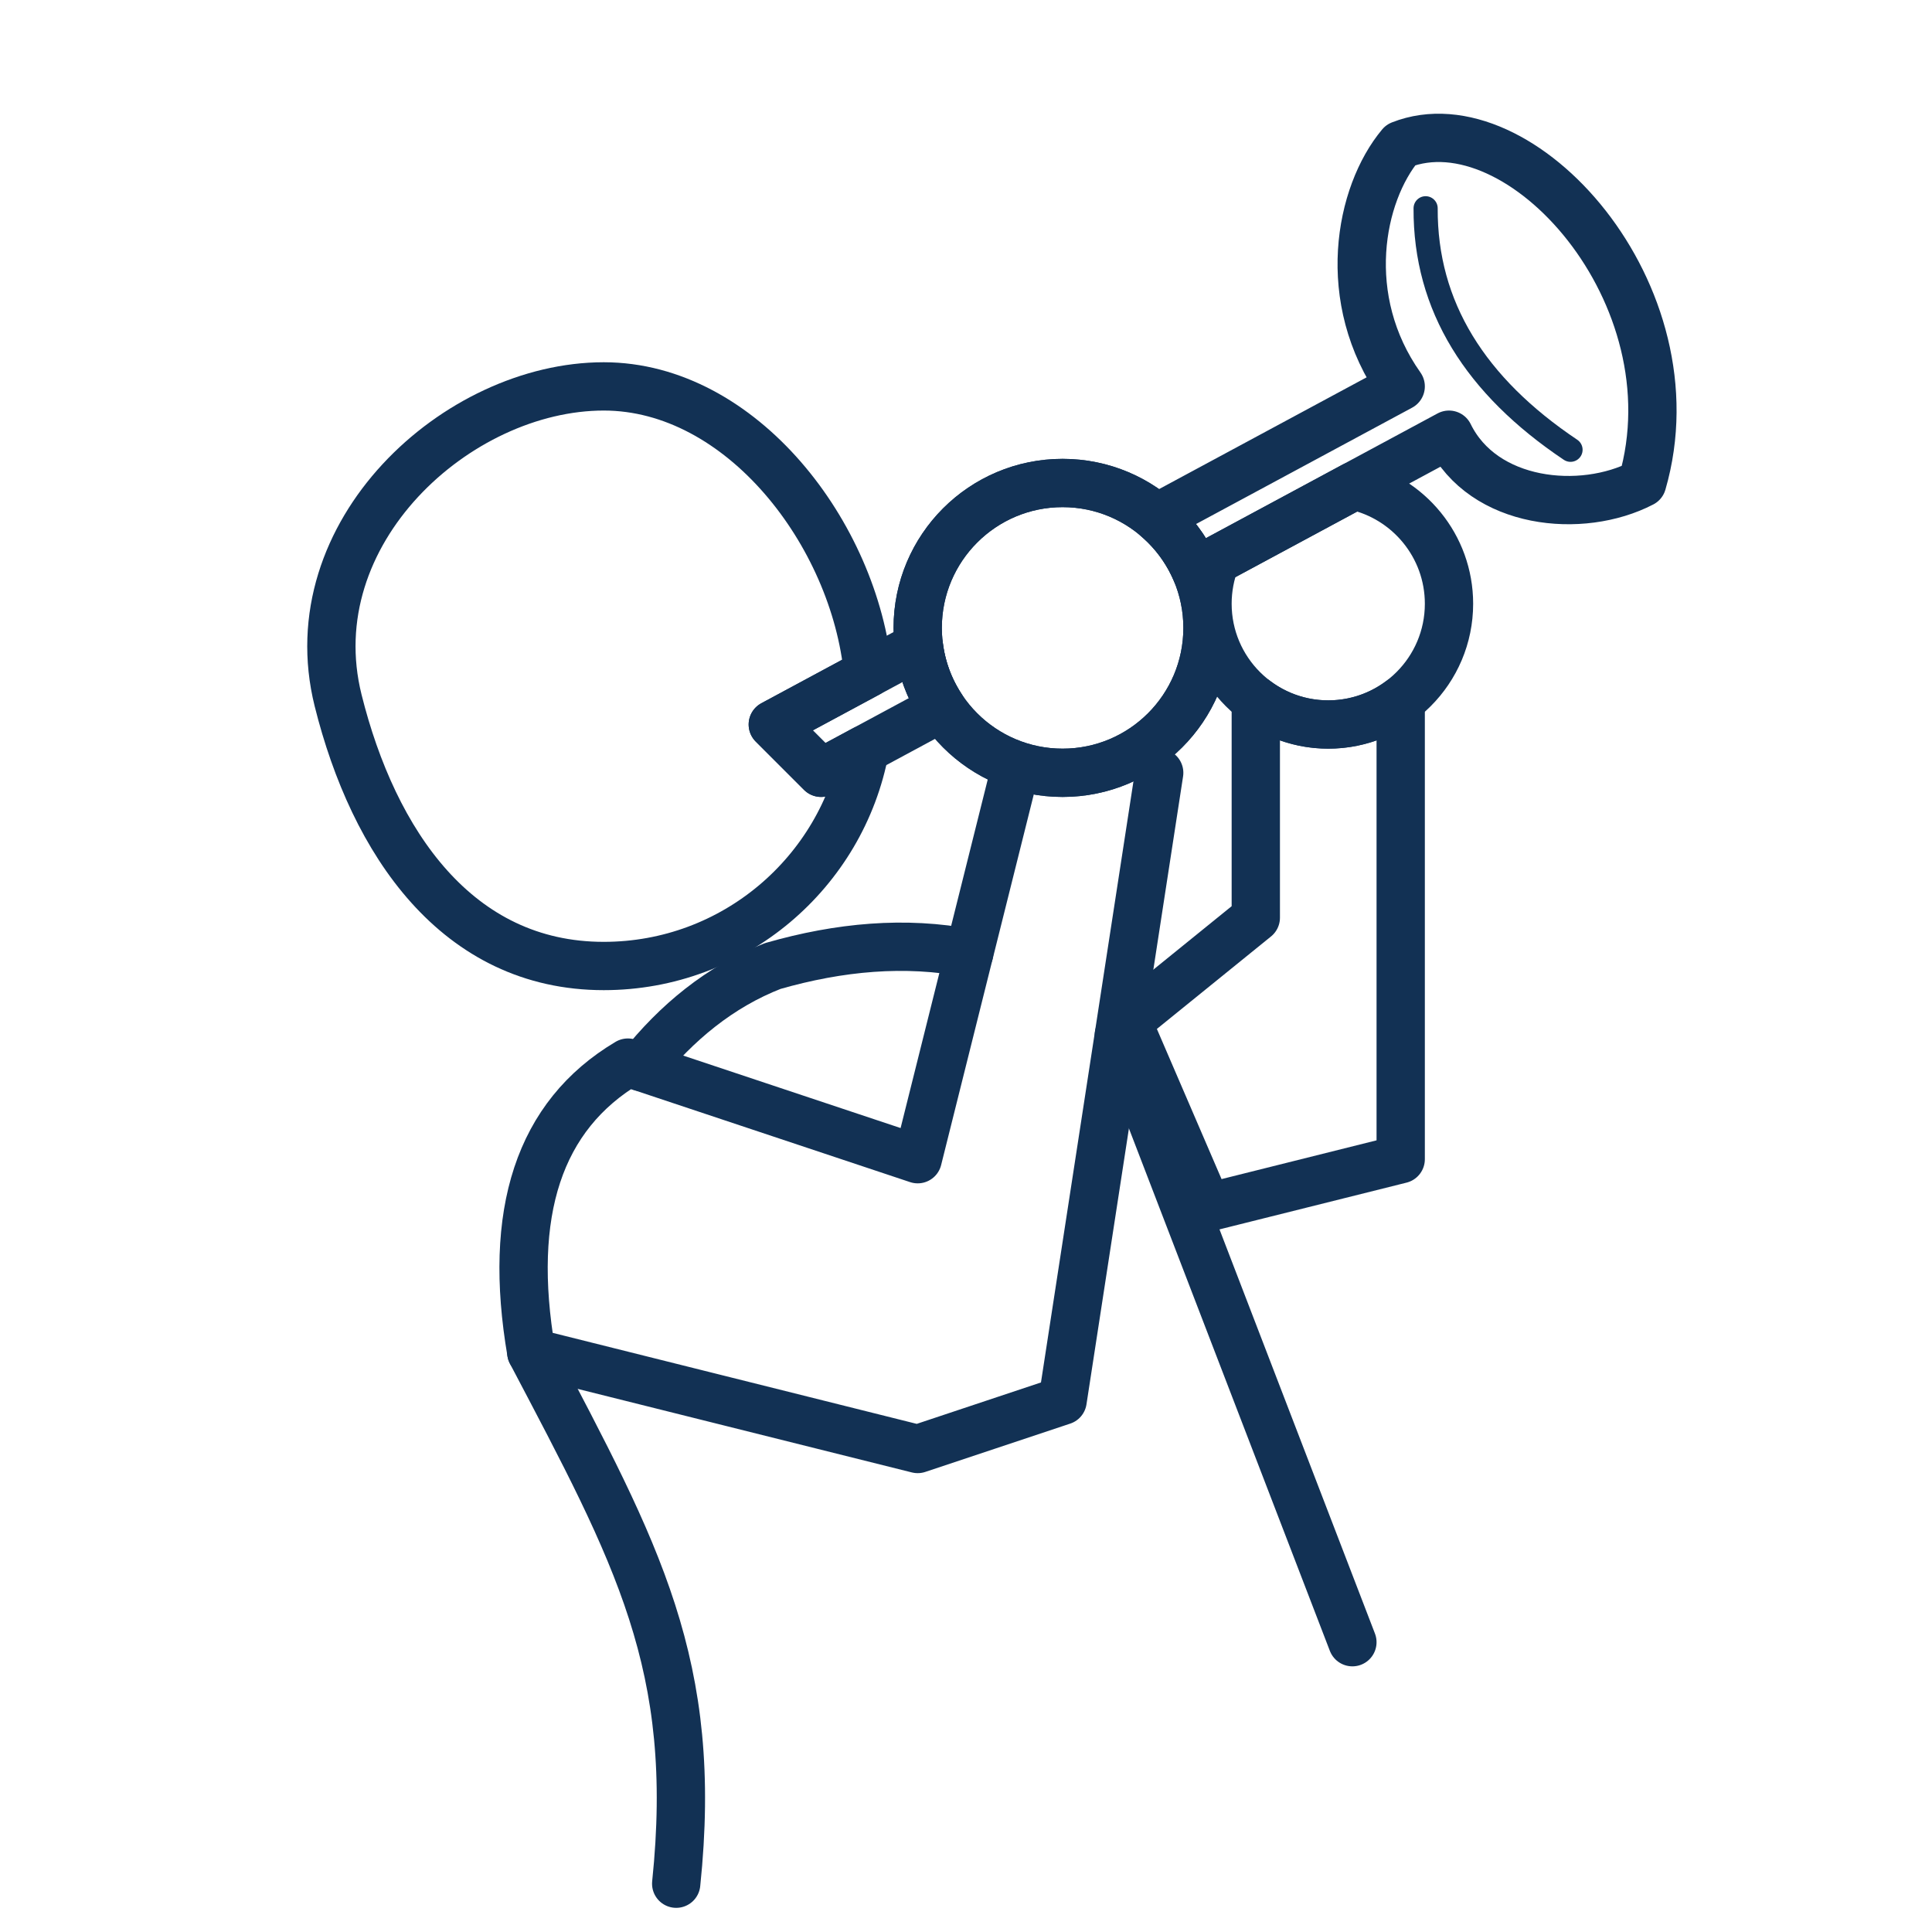
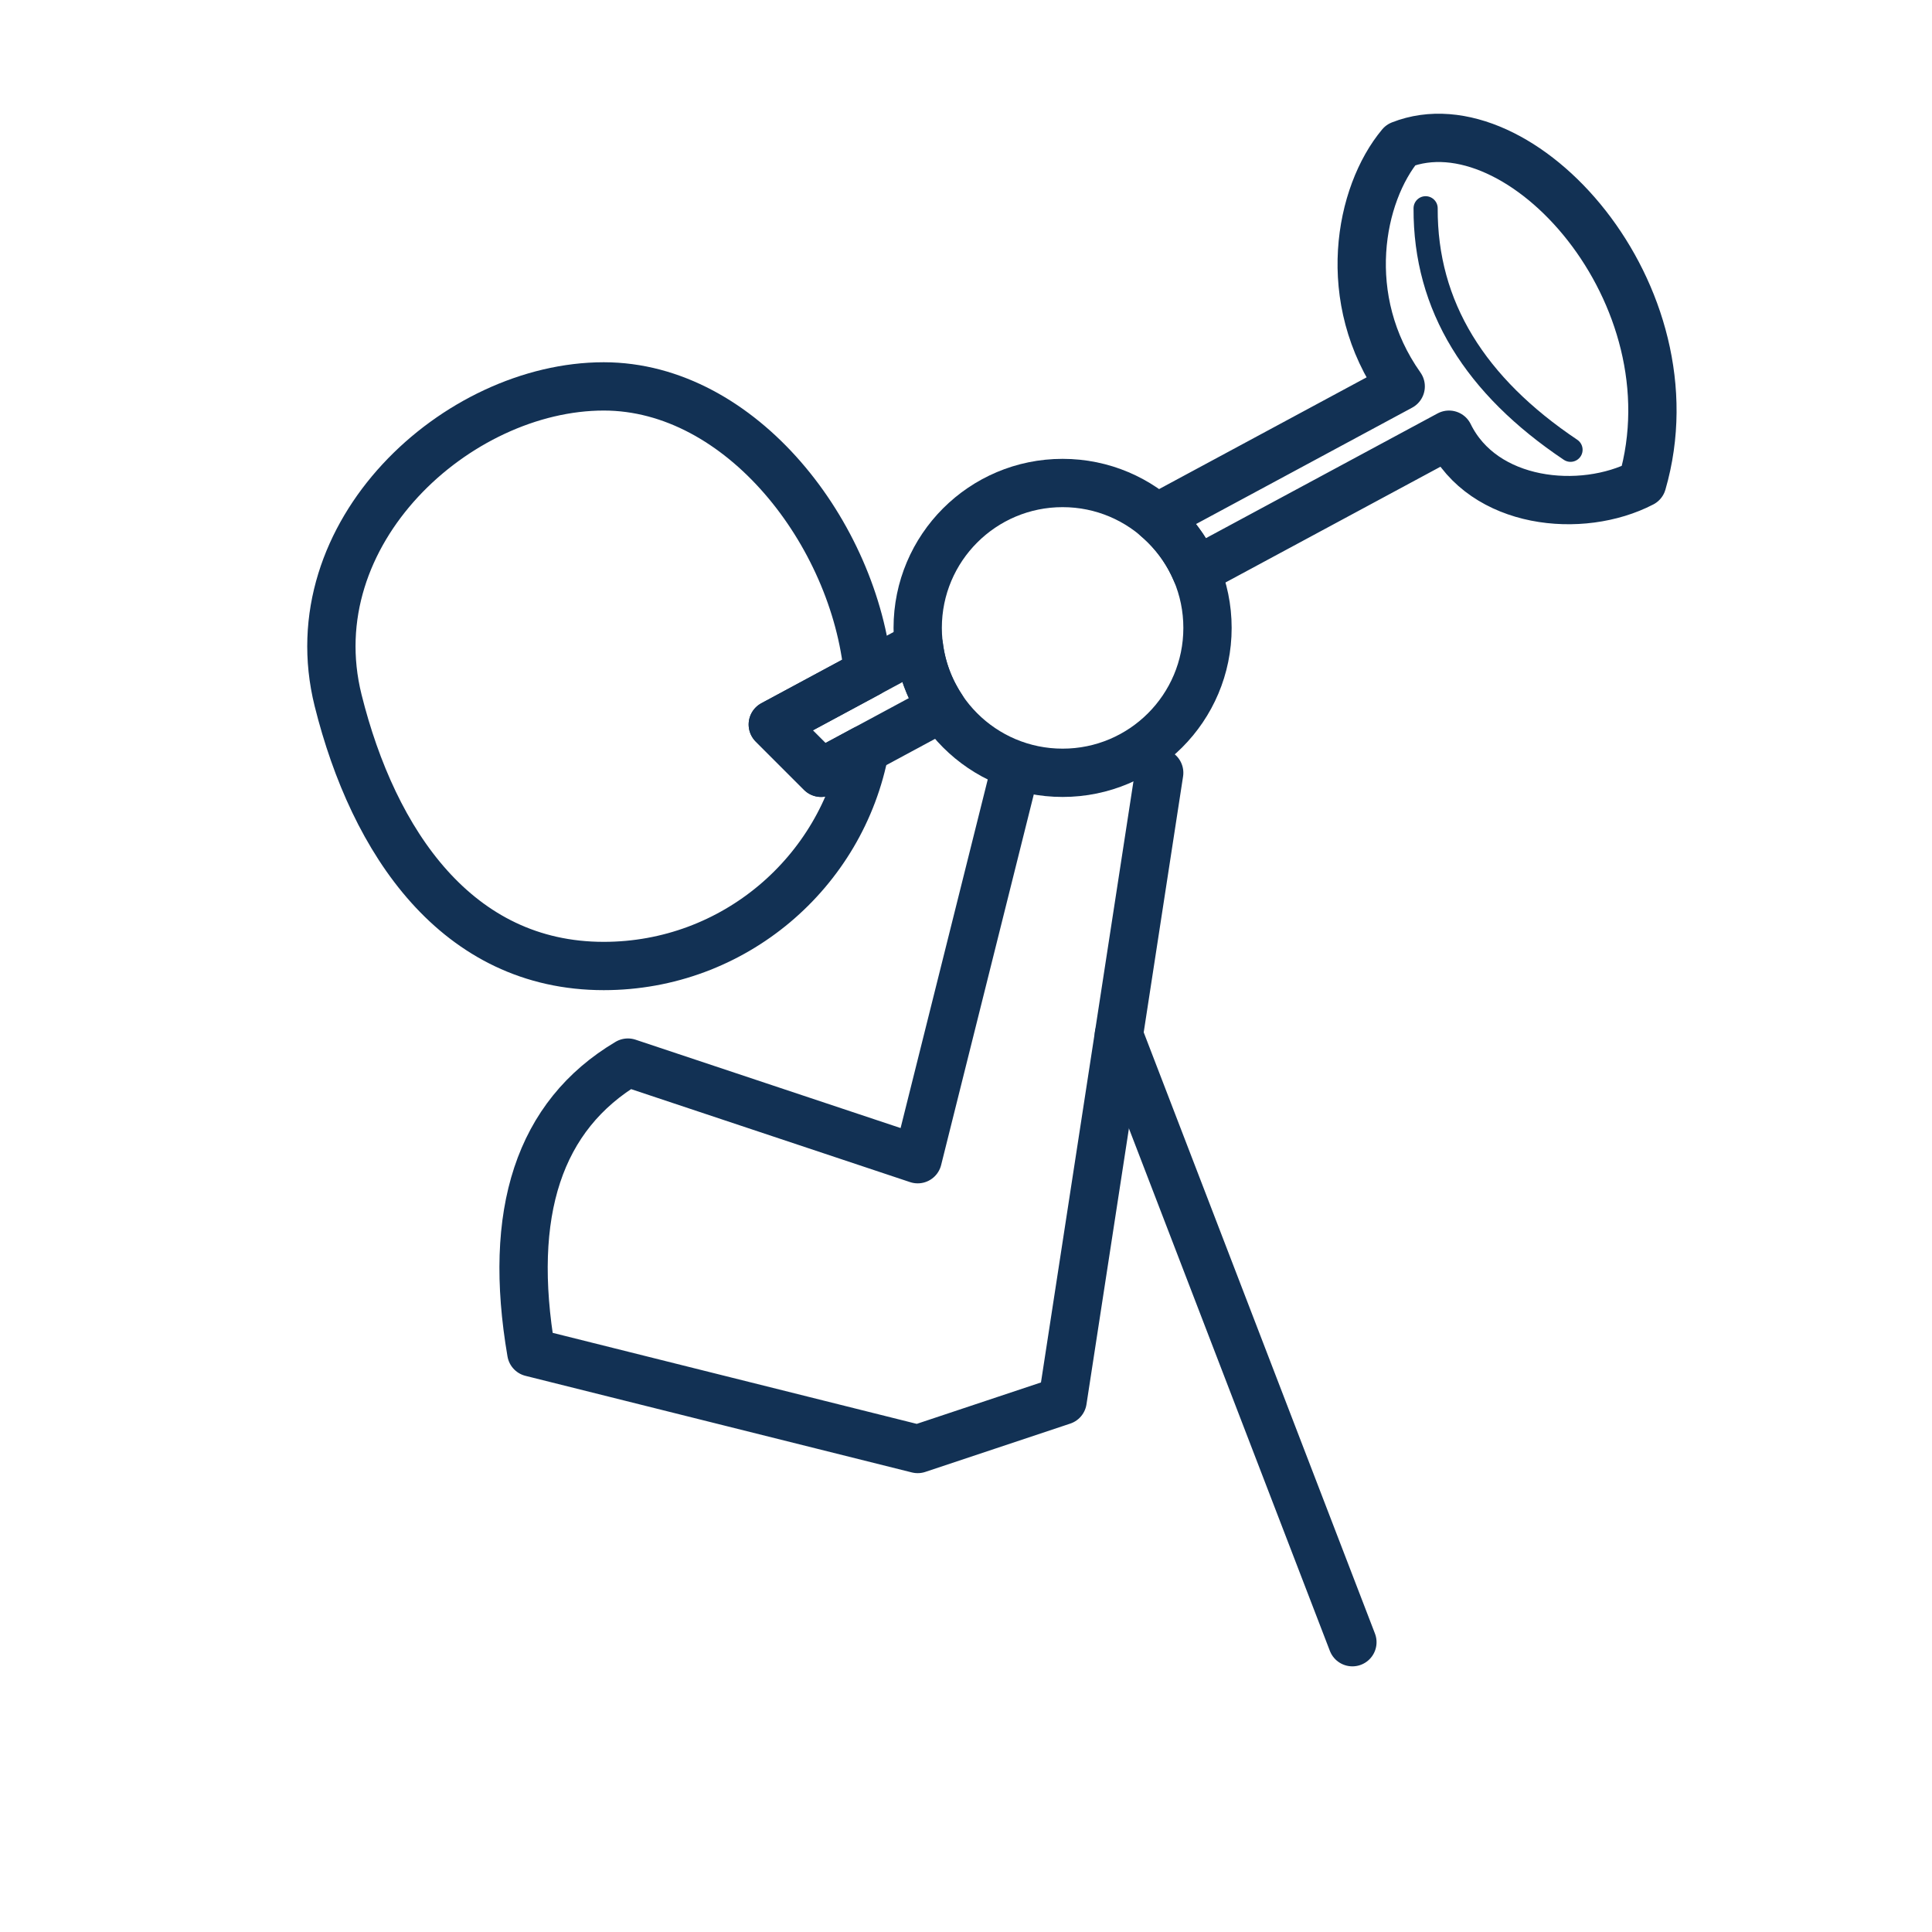
<svg xmlns="http://www.w3.org/2000/svg" width="100%" height="100%" viewBox="0 0 40 40" xml:space="preserve" style="fill-rule:evenodd;clip-rule:evenodd;stroke-linecap:round;stroke-linejoin:round;stroke-miterlimit:1.5;">
  <g id="musicTutor">
-     <path d="M26,14.5c0.418,0.314 0.937,0.5 1.5,0.5c0.563,0 1.082,-0.186 1.5,-0.5l0,9.5l-4,1l-1.657,-3.847l2.657,-2.153l0,-4.5Z" style="fill:none;stroke:#123154;stroke-width:1px;" />
-     <path d="M28.036,10.058c1.122,0.245 1.964,1.246 1.964,2.442c0,1.38 -1.12,2.5 -2.5,2.5c-1.38,0 -2.5,-1.12 -2.5,-2.5c0,-0.316 0.059,-0.619 0.166,-0.897l2.87,-1.545Z" style="fill:none;stroke:#123154;stroke-width:1px;" />
-     <path d="M13.274,22.091c0.725,-0.913 1.63,-1.665 2.726,-2.091c1.385,-0.397 2.743,-0.52 4.066,-0.266" style="fill:none;stroke:#123154;stroke-width:1px;" />
-     <path d="M14,39c0.471,-4.527 -0.805,-6.824 -3,-11" style="fill:none;stroke:#123154;stroke-width:1px;" />
    <path d="M23.165,21.429l4.835,12.571" style="fill:none;stroke:#123154;stroke-width:1px;" />
    <path d="M17.907,15.512c-0.475,2.553 -2.717,4.488 -5.407,4.488c-3.036,0 -4.766,-2.554 -5.5,-5.5c-0.864,-3.468 2.464,-6.5 5.5,-6.5c2.849,0 5.196,3.053 5.473,5.938l-1.973,1.062l1,1l0.907,-0.488Z" style="fill:none;stroke:#123154;stroke-width:1px;" />
    <path d="M19.025,13.371c0.058,0.471 0.225,0.908 0.474,1.283l-2.499,1.346l-1,-1l3.025,-1.629Zm4.922,-2.65l5.053,-2.721c-1.282,-1.813 -0.85,-3.984 0,-5c2.468,-0.971 6.133,3.089 5,7c-1.256,0.652 -3.29,0.45 -4,-1l-5.241,2.822c-0.183,-0.428 -0.463,-0.805 -0.812,-1.101Z" style="fill:none;stroke:#123154;stroke-width:1px;" />
    <circle cx="22" cy="13" r="3" style="fill:none;stroke:#123154;stroke-width:1px;" />
    <path d="M29.516,4.312c-0.01,2.03 1.032,3.681 3,5" style="fill:none;stroke:#123154;stroke-width:0.5px;" />
    <path d="M21,16l-2,8l-6,-2c-1.847,1.097 -2.495,3.111 -2,6l8,2l3,-1l2,-13" style="fill:none;stroke:#123154;stroke-width:1px;" />
-     <circle cx="22" cy="13" r="3" style="fill:none;stroke:#123154;stroke-width:1px;" />
  </g>
</svg>